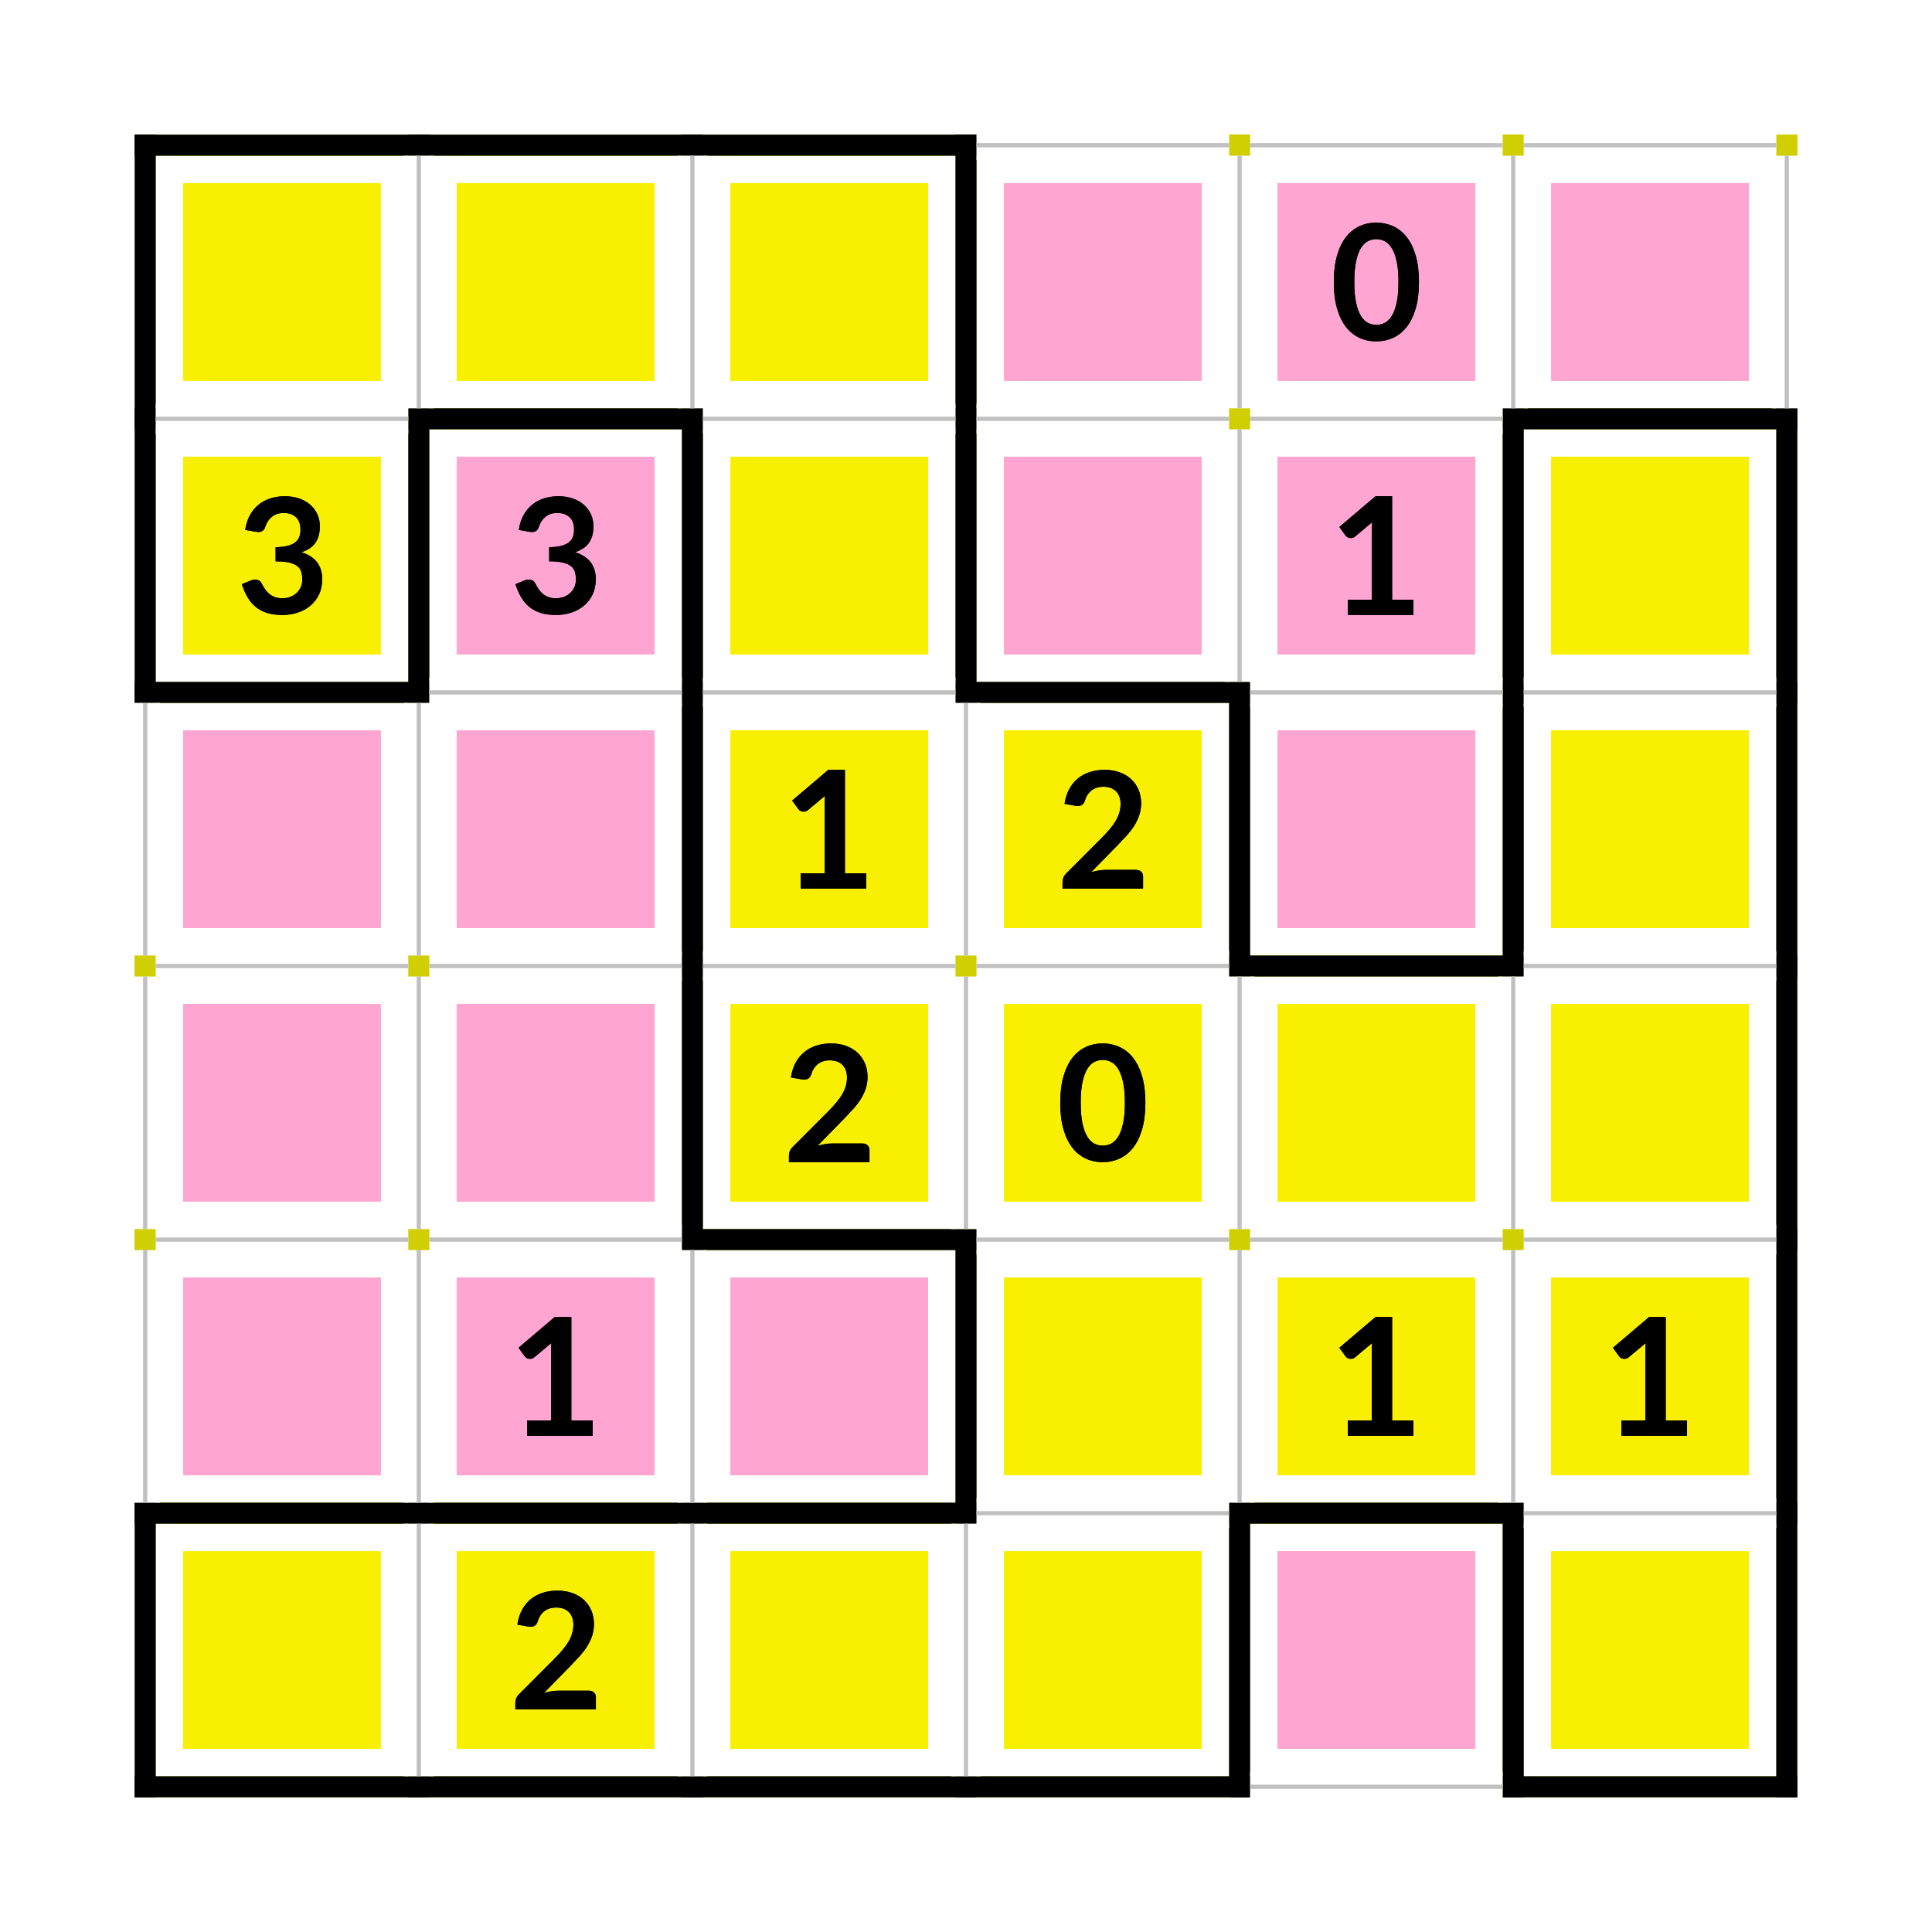
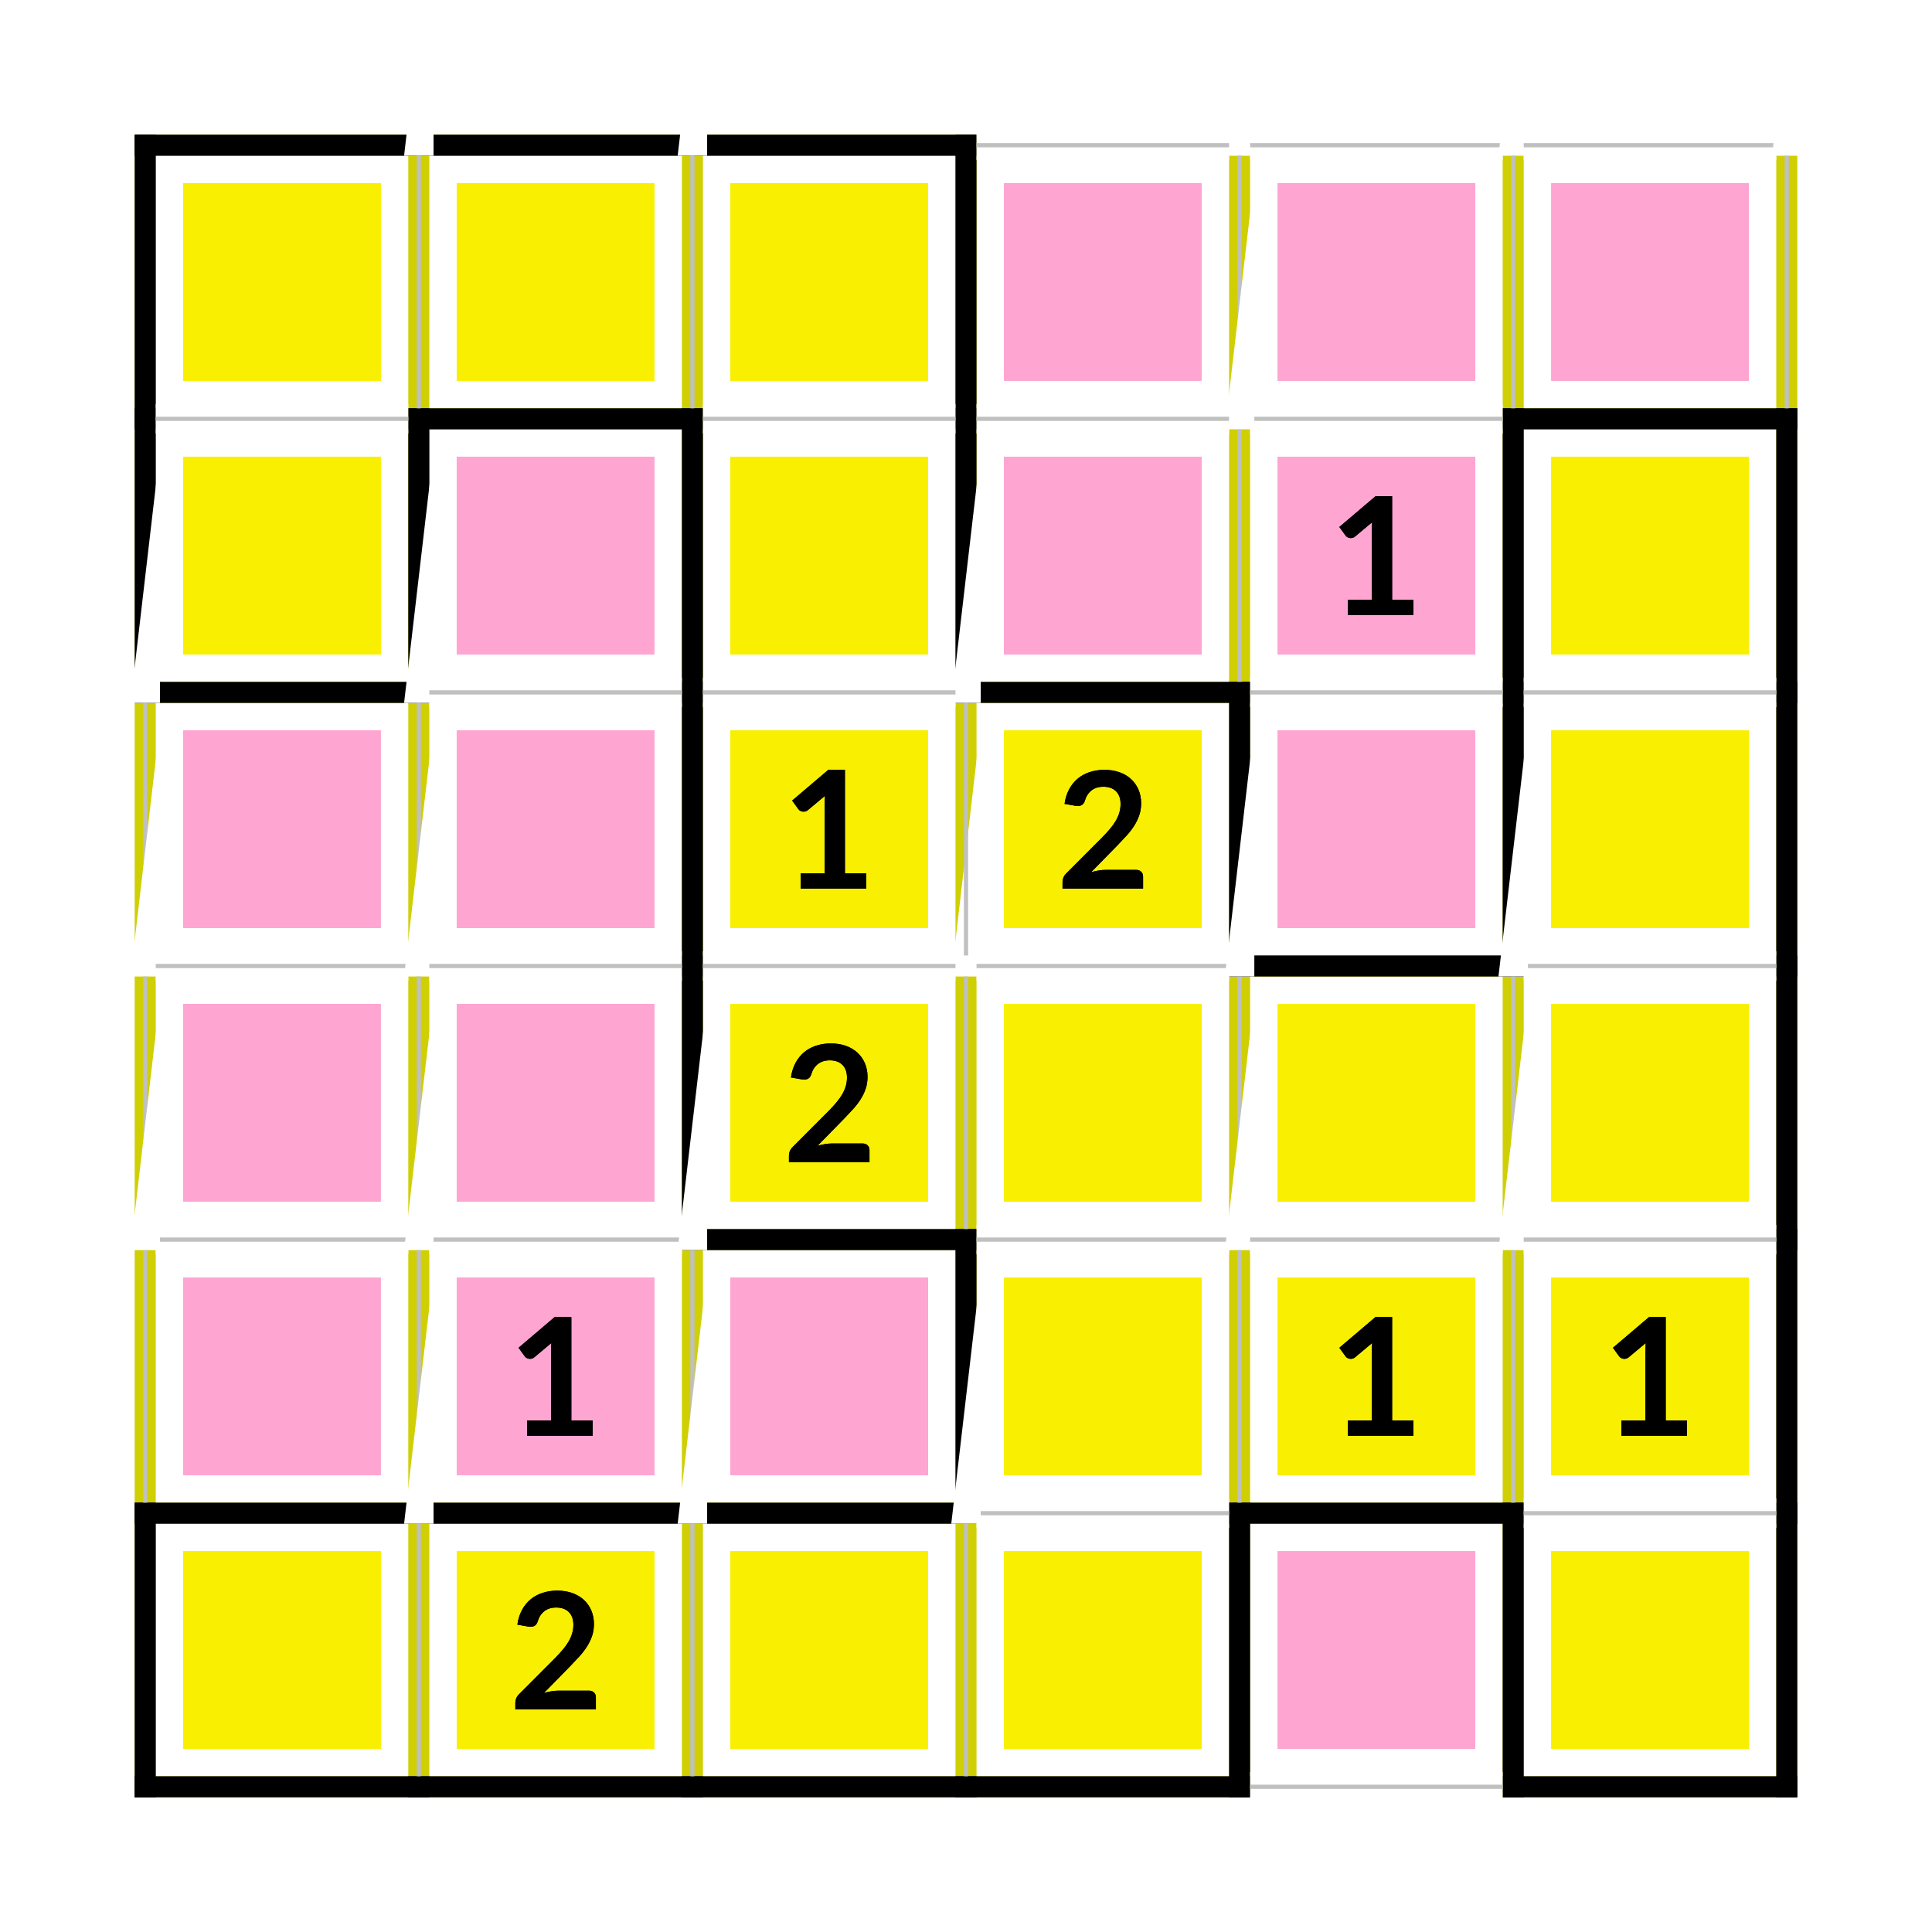
<svg xmlns="http://www.w3.org/2000/svg" xmlns:xlink="http://www.w3.org/1999/xlink" viewBox="0 0 229.5 229.5" version="1.1">
  <defs>
    <style type="text/css">
  #shades *[data-shade="0"] { fill: none; }
	#shades *[data-shade="1"], #shades *[data-shade="-1"] { fill: #f8f000; }
	#shades *[data-shade="2"], #shades *[data-shade="-2"] { fill: #ffa5d2; }
</style>
    <svg id="n00" viewBox="-739 -739 2956 2956" width="28.2" height="28.2">
-       <path transform="translate( 209, 0 ) translate( -50, 16 )" d="M1110 723q0 -189 -40.5 -328.5t-112 -230.5t-169 -135.5t-210.5 -44.5t-209.5 44.5t-167.5 135.5t-111 230.5t-40 328.5q0 190 40 329t111 230t167.5 135.5t209.5 44.5t210.5 -44.5t169 -135.5t112 -230t40.5 -329zM855 723q0 157 -23 260t-61.5 164t-88.5 85.5 t-104 24.5q-53 0 -102.5 -24.5t-87.5 -85.5t-60.5 -164t-22.5 -260t22.5 -260t60.5 -164t87.5 -85.5t102.5 -24.5q54 0 104 24.5t88.5 85.5t61.5 164t23 260z" />
-     </svg>
+       </svg>
    <svg id="n01" viewBox="-724 -724 2896 2896" width="28.2" height="28.2">
      <path transform="translate( 272, 0 ) translate( 0, 1448 ) scale( 1, -1 ) translate( -165, 0 )" d="M269 185h293v843q0 49 3 103l-208 -174q-13 -11 -26.5 -15t-26.5 -4q-20 0 -36.5 8.5t-24.5 19.5l-78 107l441 375h203v-1263h260v-185h-800v185z" />
    </svg>
    <svg id="n02" viewBox="-731 -731 2924 2924" width="28.2" height="28.2">
      <path transform="translate( 235, 0 ) translate( 0, 1462 ) scale( 1, -1 ) translate( -84, 0 )" d="M602 1462q100 0 183 -29.5t142 -83.5t92 -130t33 -169q0 -80 -23.5 -148t-63 -130t-92.5 -120t-111 -118l-326 -333q48 14 94 21.5t88 7.5h371q40 0 63.5 -22.5t23.5 -59.5v-148h-992v82q0 25 10.5 52t33.5 50l439 440q55 56 98.5 107t73 101t45 101.5t15.5 108.5 q0 52 -15 91.5t-43 66.5t-66.5 40.5t-86.5 13.5q-89 0 -146.5 -45t-80.5 -121q-11 -38 -33 -54.5t-56 -16.5q-15 0 -33 3l-130 23q15 104 58 182.5t107.5 131t148 79t179.5 26.5z" />
    </svg>
    <svg id="n03" viewBox="-739 -739 2956 2956" width="28.2" height="28.2">
-       <path transform="translate( 239, 0 ) translate( 0, 1478 ) scale( 1, -1 ) translate( -90, 16 )" d="M625 1462q100 0 180.5 -28.5t137.5 -79t87.5 -118.5t30.5 -147q0 -69 -15.5 -121.5t-45 -91.5t-72 -66t-96.5 -45q130 -41 194 -125t64 -211q0 -108 -40 -191t-108 -139.5t-157.5 -85.5t-189.5 -29q-109 0 -190 25t-141 74t-102 120t-72 164l109 45q28 12 57 12 q26 0 46.5 -11t31.5 -32q18 -35 39.5 -69t51.5 -60.5t70.5 -43t96.5 -16.5q63 0 110 20.5t78.5 53.5t47 73.5t15.5 81.5q0 52 -11 94.5t-46 72.5t-100.5 47t-175.5 17v176q91 1 151 17t95.5 44.5t49.5 68.5t14 88q0 103 -56 155.5t-153 52.5q-88 0 -146 -46.5t-81 -119.5 q-12 -38 -33 -54.5t-55 -16.5q-16 0 -34 3l-130 23q15 104 58 182.5t107.5 131t148 79t179.5 26.5z" />
-     </svg>
+       </svg>
    <pattern id="pointsPattern" fill="#cfcf03" width="0.165" height="0.165">
      <path id="p4" d="M0,0 h2.5 v2.5 h-2.5 z" />
    </pattern>
    <path id="hGridLine" d="M0,0 h195 v2.5 h-195 z" />
    <path id="vGridLine" d="M0,0 v195 h2.5 v-195 z" />
    <path id="hLine" d="M0,0 h35 v2.5 h-35 z" />
    <path id="vLine" d="M0,0 v35 h2.5 v-35 z" />
    <g id="hX">
      <path d="M2.5,-0.5h30v3.5h-30z" fill="white" />
      <path d="M2.5,1h30v0.5h-30z" />
    </g>
    <g id="vX">
-       <path d="M-0.5,2.5v30h3.5v-30z" fill="white" />
+       <path d="M-0.5,2.5h3.5v-30z" fill="white" />
      <path d="M1,2.5v30h0.5v-30z" />
    </g>
    <path id="shadeArea" d="M5.75,5.75 h23.5 v23.5 h-23.5 z" />
  </defs>
  <path id="background" d="M0,0 h229.5 v229.5 h-229.5 z" fill="white" />
  <g id="board">
    <g id="shades" style="">
      <use href="#shadeArea" xlink:href="#shadeArea" x="146" y="16" data-shade="-2" />
      <use href="#shadeArea" xlink:href="#shadeArea" x="113.5" y="16" data-shade="-2" />
      <use href="#shadeArea" xlink:href="#shadeArea" x="81" y="16" data-shade="-1" />
      <use href="#shadeArea" xlink:href="#shadeArea" x="48.5" y="16" data-shade="-1" />
      <use href="#shadeArea" xlink:href="#shadeArea" x="16" y="16" data-shade="-1" />
      <use href="#shadeArea" xlink:href="#shadeArea" x="16" y="48.5" data-shade="-1" />
      <use href="#shadeArea" xlink:href="#shadeArea" x="48.5" y="48.5" data-shade="-2" />
      <use href="#shadeArea" xlink:href="#shadeArea" x="81" y="48.5" data-shade="-1" />
      <use href="#shadeArea" xlink:href="#shadeArea" x="113.5" y="48.5" data-shade="-2" />
      <use href="#shadeArea" xlink:href="#shadeArea" x="146" y="48.5" data-shade="-2" />
      <use href="#shadeArea" xlink:href="#shadeArea" x="178.5" y="48.5" data-shade="-1" />
      <use href="#shadeArea" xlink:href="#shadeArea" x="178.5" y="16" data-shade="-2" />
      <use href="#shadeArea" xlink:href="#shadeArea" x="178.5" y="81" data-shade="-1" />
      <use href="#shadeArea" xlink:href="#shadeArea" x="146" y="81" data-shade="-2" />
      <use href="#shadeArea" xlink:href="#shadeArea" x="113.5" y="81" data-shade="-1" />
      <use href="#shadeArea" xlink:href="#shadeArea" x="81" y="81" data-shade="-1" />
      <use href="#shadeArea" xlink:href="#shadeArea" x="48.5" y="81" data-shade="-2" />
      <use href="#shadeArea" xlink:href="#shadeArea" x="16" y="81" data-shade="-2" />
      <use href="#shadeArea" xlink:href="#shadeArea" x="48.5" y="113.5" data-shade="-2" />
      <use href="#shadeArea" xlink:href="#shadeArea" x="81" y="113.5" data-shade="-1" />
      <use href="#shadeArea" xlink:href="#shadeArea" x="113.5" y="113.5" data-shade="-1" />
      <use href="#shadeArea" xlink:href="#shadeArea" x="146" y="113.5" data-shade="-1" />
      <use href="#shadeArea" xlink:href="#shadeArea" x="178.5" y="113.5" data-shade="-1" />
      <use href="#shadeArea" xlink:href="#shadeArea" x="178.5" y="146" data-shade="-1" />
      <use href="#shadeArea" xlink:href="#shadeArea" x="146" y="146" data-shade="-1" />
      <use href="#shadeArea" xlink:href="#shadeArea" x="113.5" y="146" data-shade="-1" />
      <use href="#shadeArea" xlink:href="#shadeArea" x="81" y="146" data-shade="-2" />
      <use href="#shadeArea" xlink:href="#shadeArea" x="48.5" y="146" data-shade="-2" />
      <use href="#shadeArea" xlink:href="#shadeArea" x="16" y="146" data-shade="-2" />
      <use href="#shadeArea" xlink:href="#shadeArea" x="16" y="178.5" data-shade="-1" />
      <use href="#shadeArea" xlink:href="#shadeArea" x="48.5" y="178.5" data-shade="-1" />
      <use href="#shadeArea" xlink:href="#shadeArea" x="81" y="178.5" data-shade="-1" />
      <use href="#shadeArea" xlink:href="#shadeArea" x="113.5" y="178.5" data-shade="-1" />
      <use href="#shadeArea" xlink:href="#shadeArea" x="146" y="178.5" data-shade="-2" />
      <use href="#shadeArea" xlink:href="#shadeArea" x="178.5" y="178.5" data-shade="-1" />
      <use href="#shadeArea" xlink:href="#shadeArea" x="16" y="113.5" data-shade="-2" />
    </g>
    <g id="grid" fill="#cfcf03">
      <use href="#vGridLine" xlink:href="#vGridLine" x="16" y="16" />
      <use href="#vGridLine" xlink:href="#vGridLine" x="48.5" y="16" />
      <use href="#vGridLine" xlink:href="#vGridLine" x="81" y="16" />
      <use href="#vGridLine" xlink:href="#vGridLine" x="113.5" y="16" />
      <use href="#vGridLine" xlink:href="#vGridLine" x="146" y="16" />
      <use href="#vGridLine" xlink:href="#vGridLine" x="178.5" y="16" />
      <use href="#vGridLine" xlink:href="#vGridLine" x="211" y="16" />
      <use href="#hGridLine" xlink:href="#hGridLine" x="16" y="16" />
      <use href="#hGridLine" xlink:href="#hGridLine" x="16" y="48.5" />
      <use href="#hGridLine" xlink:href="#hGridLine" x="16" y="81" />
      <use href="#hGridLine" xlink:href="#hGridLine" x="16" y="113.5" />
      <use href="#hGridLine" xlink:href="#hGridLine" x="16" y="146" />
      <use href="#hGridLine" xlink:href="#hGridLine" x="16" y="178.5" />
      <use href="#hGridLine" xlink:href="#hGridLine" x="16" y="211" />
    </g>
    <path id="pointsPatternArea" d="M16,16 h197.5 v197.5 h-197.5 z" fill="none" />
    <g id="points" fill="#cfcf03">
      <use href="#p4" xlink:href="#p4" x="16" y="16" />
      <use href="#p4" xlink:href="#p4" x="48.5" y="16" />
      <use href="#p4" xlink:href="#p4" x="81" y="16" />
      <use href="#p4" xlink:href="#p4" x="113.5" y="16" />
      <use href="#p4" xlink:href="#p4" x="146" y="16" />
      <use href="#p4" xlink:href="#p4" x="178.5" y="16" />
      <use href="#p4" xlink:href="#p4" x="211" y="16" />
      <use href="#p4" xlink:href="#p4" x="16" y="48.5" />
      <use href="#p4" xlink:href="#p4" x="48.5" y="48.5" />
      <use href="#p4" xlink:href="#p4" x="81" y="48.5" />
      <use href="#p4" xlink:href="#p4" x="113.5" y="48.5" />
      <use href="#p4" xlink:href="#p4" x="146" y="48.5" />
      <use href="#p4" xlink:href="#p4" x="178.5" y="48.5" />
      <use href="#p4" xlink:href="#p4" x="211" y="48.5" />
      <use href="#p4" xlink:href="#p4" x="16" y="81" />
      <use href="#p4" xlink:href="#p4" x="48.5" y="81" />
      <use href="#p4" xlink:href="#p4" x="81" y="81" />
      <use href="#p4" xlink:href="#p4" x="113.5" y="81" />
      <use href="#p4" xlink:href="#p4" x="146" y="81" />
      <use href="#p4" xlink:href="#p4" x="178.5" y="81" />
      <use href="#p4" xlink:href="#p4" x="211" y="81" />
      <use href="#p4" xlink:href="#p4" x="16" y="113.5" />
      <use href="#p4" xlink:href="#p4" x="48.5" y="113.5" />
      <use href="#p4" xlink:href="#p4" x="81" y="113.5" />
      <use href="#p4" xlink:href="#p4" x="113.5" y="113.5" />
      <use href="#p4" xlink:href="#p4" x="146" y="113.5" />
      <use href="#p4" xlink:href="#p4" x="178.5" y="113.5" />
      <use href="#p4" xlink:href="#p4" x="211" y="113.5" />
      <use href="#p4" xlink:href="#p4" x="16" y="146" />
      <use href="#p4" xlink:href="#p4" x="48.5" y="146" />
      <use href="#p4" xlink:href="#p4" x="81" y="146" />
      <use href="#p4" xlink:href="#p4" x="113.5" y="146" />
      <use href="#p4" xlink:href="#p4" x="146" y="146" />
      <use href="#p4" xlink:href="#p4" x="178.5" y="146" />
      <use href="#p4" xlink:href="#p4" x="211" y="146" />
      <use href="#p4" xlink:href="#p4" x="16" y="178.5" />
      <use href="#p4" xlink:href="#p4" x="48.5" y="178.5" />
      <use href="#p4" xlink:href="#p4" x="81" y="178.5" />
      <use href="#p4" xlink:href="#p4" x="113.5" y="178.5" />
      <use href="#p4" xlink:href="#p4" x="146" y="178.5" />
      <use href="#p4" xlink:href="#p4" x="178.5" y="178.5" />
      <use href="#p4" xlink:href="#p4" x="211" y="178.5" />
      <use href="#p4" xlink:href="#p4" x="16" y="211" />
      <use href="#p4" xlink:href="#p4" x="48.5" y="211" />
      <use href="#p4" xlink:href="#p4" x="81" y="211" />
      <use href="#p4" xlink:href="#p4" x="113.5" y="211" />
      <use href="#p4" xlink:href="#p4" x="146" y="211" />
      <use href="#p4" xlink:href="#p4" x="178.5" y="211" />
      <use href="#p4" xlink:href="#p4" x="211" y="211" />
    </g>
    <g id="numbers" fill="black">
      <use href="#n00" xlink:href="#n00" x="149.4" y="19.4" />
      <use href="#n00" xlink:href="#n00" x="149.4" y="19.4" opacity="0.3" />
      <use href="#n03" xlink:href="#n03" x="19.4" y="51.9" />
      <use href="#n03" xlink:href="#n03" x="19.4" y="51.9" opacity="0.3" />
      <use href="#n03" xlink:href="#n03" x="51.9" y="51.9" />
      <use href="#n03" xlink:href="#n03" x="51.9" y="51.9" opacity="0.3" />
      <use href="#n01" xlink:href="#n01" x="149.4" y="51.9" />
      <use href="#n01" xlink:href="#n01" x="149.4" y="51.9" opacity="0.3" />
      <use href="#n01" xlink:href="#n01" x="84.4" y="84.4" />
      <use href="#n01" xlink:href="#n01" x="84.4" y="84.4" opacity="0.3" />
      <use href="#n02" xlink:href="#n02" x="116.9" y="84.4" />
      <use href="#n02" xlink:href="#n02" x="116.9" y="84.4" opacity="0.3" />
      <use href="#n02" xlink:href="#n02" x="84.4" y="116.9" />
      <use href="#n02" xlink:href="#n02" x="84.4" y="116.9" opacity="0.3" />
      <use href="#n00" xlink:href="#n00" x="116.9" y="116.9" />
      <use href="#n00" xlink:href="#n00" x="116.9" y="116.9" opacity="0.3" />
      <use href="#n01" xlink:href="#n01" x="51.9" y="149.4" />
      <use href="#n01" xlink:href="#n01" x="51.9" y="149.4" opacity="0.3" />
      <use href="#n01" xlink:href="#n01" x="149.4" y="149.4" />
      <use href="#n01" xlink:href="#n01" x="149.4" y="149.4" opacity="0.3" />
      <use href="#n01" xlink:href="#n01" x="181.9" y="149.4" />
      <use href="#n01" xlink:href="#n01" x="181.9" y="149.4" opacity="0.3" />
      <use href="#n02" xlink:href="#n02" x="51.9" y="181.9" />
      <use href="#n02" xlink:href="#n02" x="51.9" y="181.9" opacity="0.3" />
    </g>
    <g id="lines" fill="black" stroke="black" stroke-width="0">
      <use href="#vLine" xlink:href="#vLine" x="16" y="48.5" />
      <use href="#vLine" xlink:href="#vLine" x="48.5" y="48.5" />
      <use href="#vLine" xlink:href="#vLine" x="81" y="48.5" />
      <use href="#hLine" xlink:href="#hLine" x="146" y="113.5" />
      <use href="#vLine" xlink:href="#vLine" x="113.5" y="146" />
      <use href="#vLine" xlink:href="#vLine" x="81" y="113.5" />
      <use href="#vLine" xlink:href="#vLine" x="146" y="81" />
      <use href="#hLine" xlink:href="#hLine" x="81" y="146" />
      <use href="#hLine" xlink:href="#hLine" x="113.5" y="81" />
      <use href="#hLine" xlink:href="#hLine" x="48.5" y="48.5" />
      <use href="#hLine" xlink:href="#hLine" x="16" y="81" />
      <use href="#vLine" xlink:href="#vLine" x="16" y="16" />
      <use href="#hLine" xlink:href="#hLine" x="16" y="16" />
      <use href="#vLine" xlink:href="#vLine" x="178.5" y="48.5" />
      <use href="#hLine" xlink:href="#hLine" x="81" y="16" />
      <use href="#vLine" xlink:href="#vLine" x="113.5" y="48.5" />
      <use href="#vLine" xlink:href="#vLine" x="211" y="48.5" />
      <use href="#hLine" xlink:href="#hLine" x="178.5" y="48.5" />
      <use href="#hLine" xlink:href="#hLine" x="48.5" y="16" />
      <use href="#vLine" xlink:href="#vLine" x="113.5" y="16" />
      <use href="#vLine" xlink:href="#vLine" x="81" y="81" />
      <use href="#hLine" xlink:href="#hLine" x="48.5" y="178.5" />
      <use href="#hLine" xlink:href="#hLine" x="16" y="211" />
      <use href="#vLine" xlink:href="#vLine" x="16" y="178.5" />
      <use href="#hLine" xlink:href="#hLine" x="16" y="178.5" />
      <use href="#hLine" xlink:href="#hLine" x="48.5" y="211" />
      <use href="#hLine" xlink:href="#hLine" x="81" y="178.5" />
      <use href="#vLine" xlink:href="#vLine" x="178.5" y="81" />
      <use href="#hLine" xlink:href="#hLine" x="81" y="211" />
      <use href="#vLine" xlink:href="#vLine" x="211" y="81" />
      <use href="#vLine" xlink:href="#vLine" x="211" y="113.5" />
      <use href="#vLine" xlink:href="#vLine" x="211" y="178.5" />
      <use href="#hLine" xlink:href="#hLine" x="113.5" y="211" />
      <use href="#hLine" xlink:href="#hLine" x="178.5" y="211" />
      <use href="#vLine" xlink:href="#vLine" x="211" y="146" />
      <use href="#hLine" xlink:href="#hLine" x="146" y="178.5" />
      <use href="#vLine" xlink:href="#vLine" x="178.5" y="178.5" />
      <use href="#vLine" xlink:href="#vLine" x="146" y="178.5" />
    </g>
    <g id="xs" fill="#c0c0c0" stroke-width="0">
      <use href="#vX" xlink:href="#vX" x="146" y="16" />
      <use href="#hX" xlink:href="#hX" x="146" y="16" />
      <use href="#vX" xlink:href="#vX" x="178.5" y="16" />
      <use href="#hX" xlink:href="#hX" x="146" y="48.5" />
      <use href="#vX" xlink:href="#vX" x="113.5" y="113.5" />
      <use href="#hX" xlink:href="#hX" x="113.5" y="113.5" />
      <use href="#vX" xlink:href="#vX" x="146" y="113.5" />
      <use href="#hX" xlink:href="#hX" x="113.5" y="146" />
      <use href="#vX" xlink:href="#vX" x="48.5" y="16" />
      <use href="#vX" xlink:href="#vX" x="48.5" y="81" />
      <use href="#vX" xlink:href="#vX" x="113.5" y="81" />
      <use href="#hX" xlink:href="#hX" x="81" y="113.5" />
      <use href="#vX" xlink:href="#vX" x="146" y="146" />
      <use href="#hX" xlink:href="#hX" x="146" y="146" />
      <use href="#hX" xlink:href="#hX" x="113.5" y="16" />
      <use href="#hX" xlink:href="#hX" x="178.5" y="16" />
      <use href="#vX" xlink:href="#vX" x="211" y="16" />
      <use href="#hX" xlink:href="#hX" x="48.5" y="81" />
      <use href="#hX" xlink:href="#hX" x="48.5" y="146" />
      <use href="#vX" xlink:href="#vX" x="81" y="146" />
      <use href="#vX" xlink:href="#vX" x="146" y="48.5" />
      <use href="#hX" xlink:href="#hX" x="146" y="81" />
      <use href="#vX" xlink:href="#vX" x="16" y="81" />
      <use href="#hX" xlink:href="#hX" x="113.5" y="48.5" />
      <use href="#vX" xlink:href="#vX" x="81" y="16" />
      <use href="#hX" xlink:href="#hX" x="81" y="48.5" />
      <use href="#hX" xlink:href="#hX" x="16" y="48.5" />
      <use href="#hX" xlink:href="#hX" x="81" y="81" />
      <use href="#vX" xlink:href="#vX" x="16" y="113.5" />
      <use href="#hX" xlink:href="#hX" x="16" y="113.5" />
      <use href="#vX" xlink:href="#vX" x="48.5" y="113.5" />
      <use href="#hX" xlink:href="#hX" x="16" y="146" />
      <use href="#vX" xlink:href="#vX" x="48.5" y="146" />
      <use href="#hX" xlink:href="#hX" x="48.5" y="113.5" />
      <use href="#vX" xlink:href="#vX" x="16" y="146" />
      <use href="#hX" xlink:href="#hX" x="178.5" y="81" />
      <use href="#vX" xlink:href="#vX" x="48.5" y="178.5" />
      <use href="#vX" xlink:href="#vX" x="81" y="178.5" />
      <use href="#hX" xlink:href="#hX" x="113.5" y="178.5" />
      <use href="#vX" xlink:href="#vX" x="113.5" y="178.5" />
      <use href="#hX" xlink:href="#hX" x="178.5" y="113.5" />
      <use href="#vX" xlink:href="#vX" x="178.5" y="113.5" />
      <use href="#vX" xlink:href="#vX" x="178.5" y="146" />
      <use href="#hX" xlink:href="#hX" x="178.5" y="146" />
      <use href="#hX" xlink:href="#hX" x="178.5" y="178.5" />
      <use href="#hX" xlink:href="#hX" x="146" y="211" />
    </g>
  </g>
</svg>